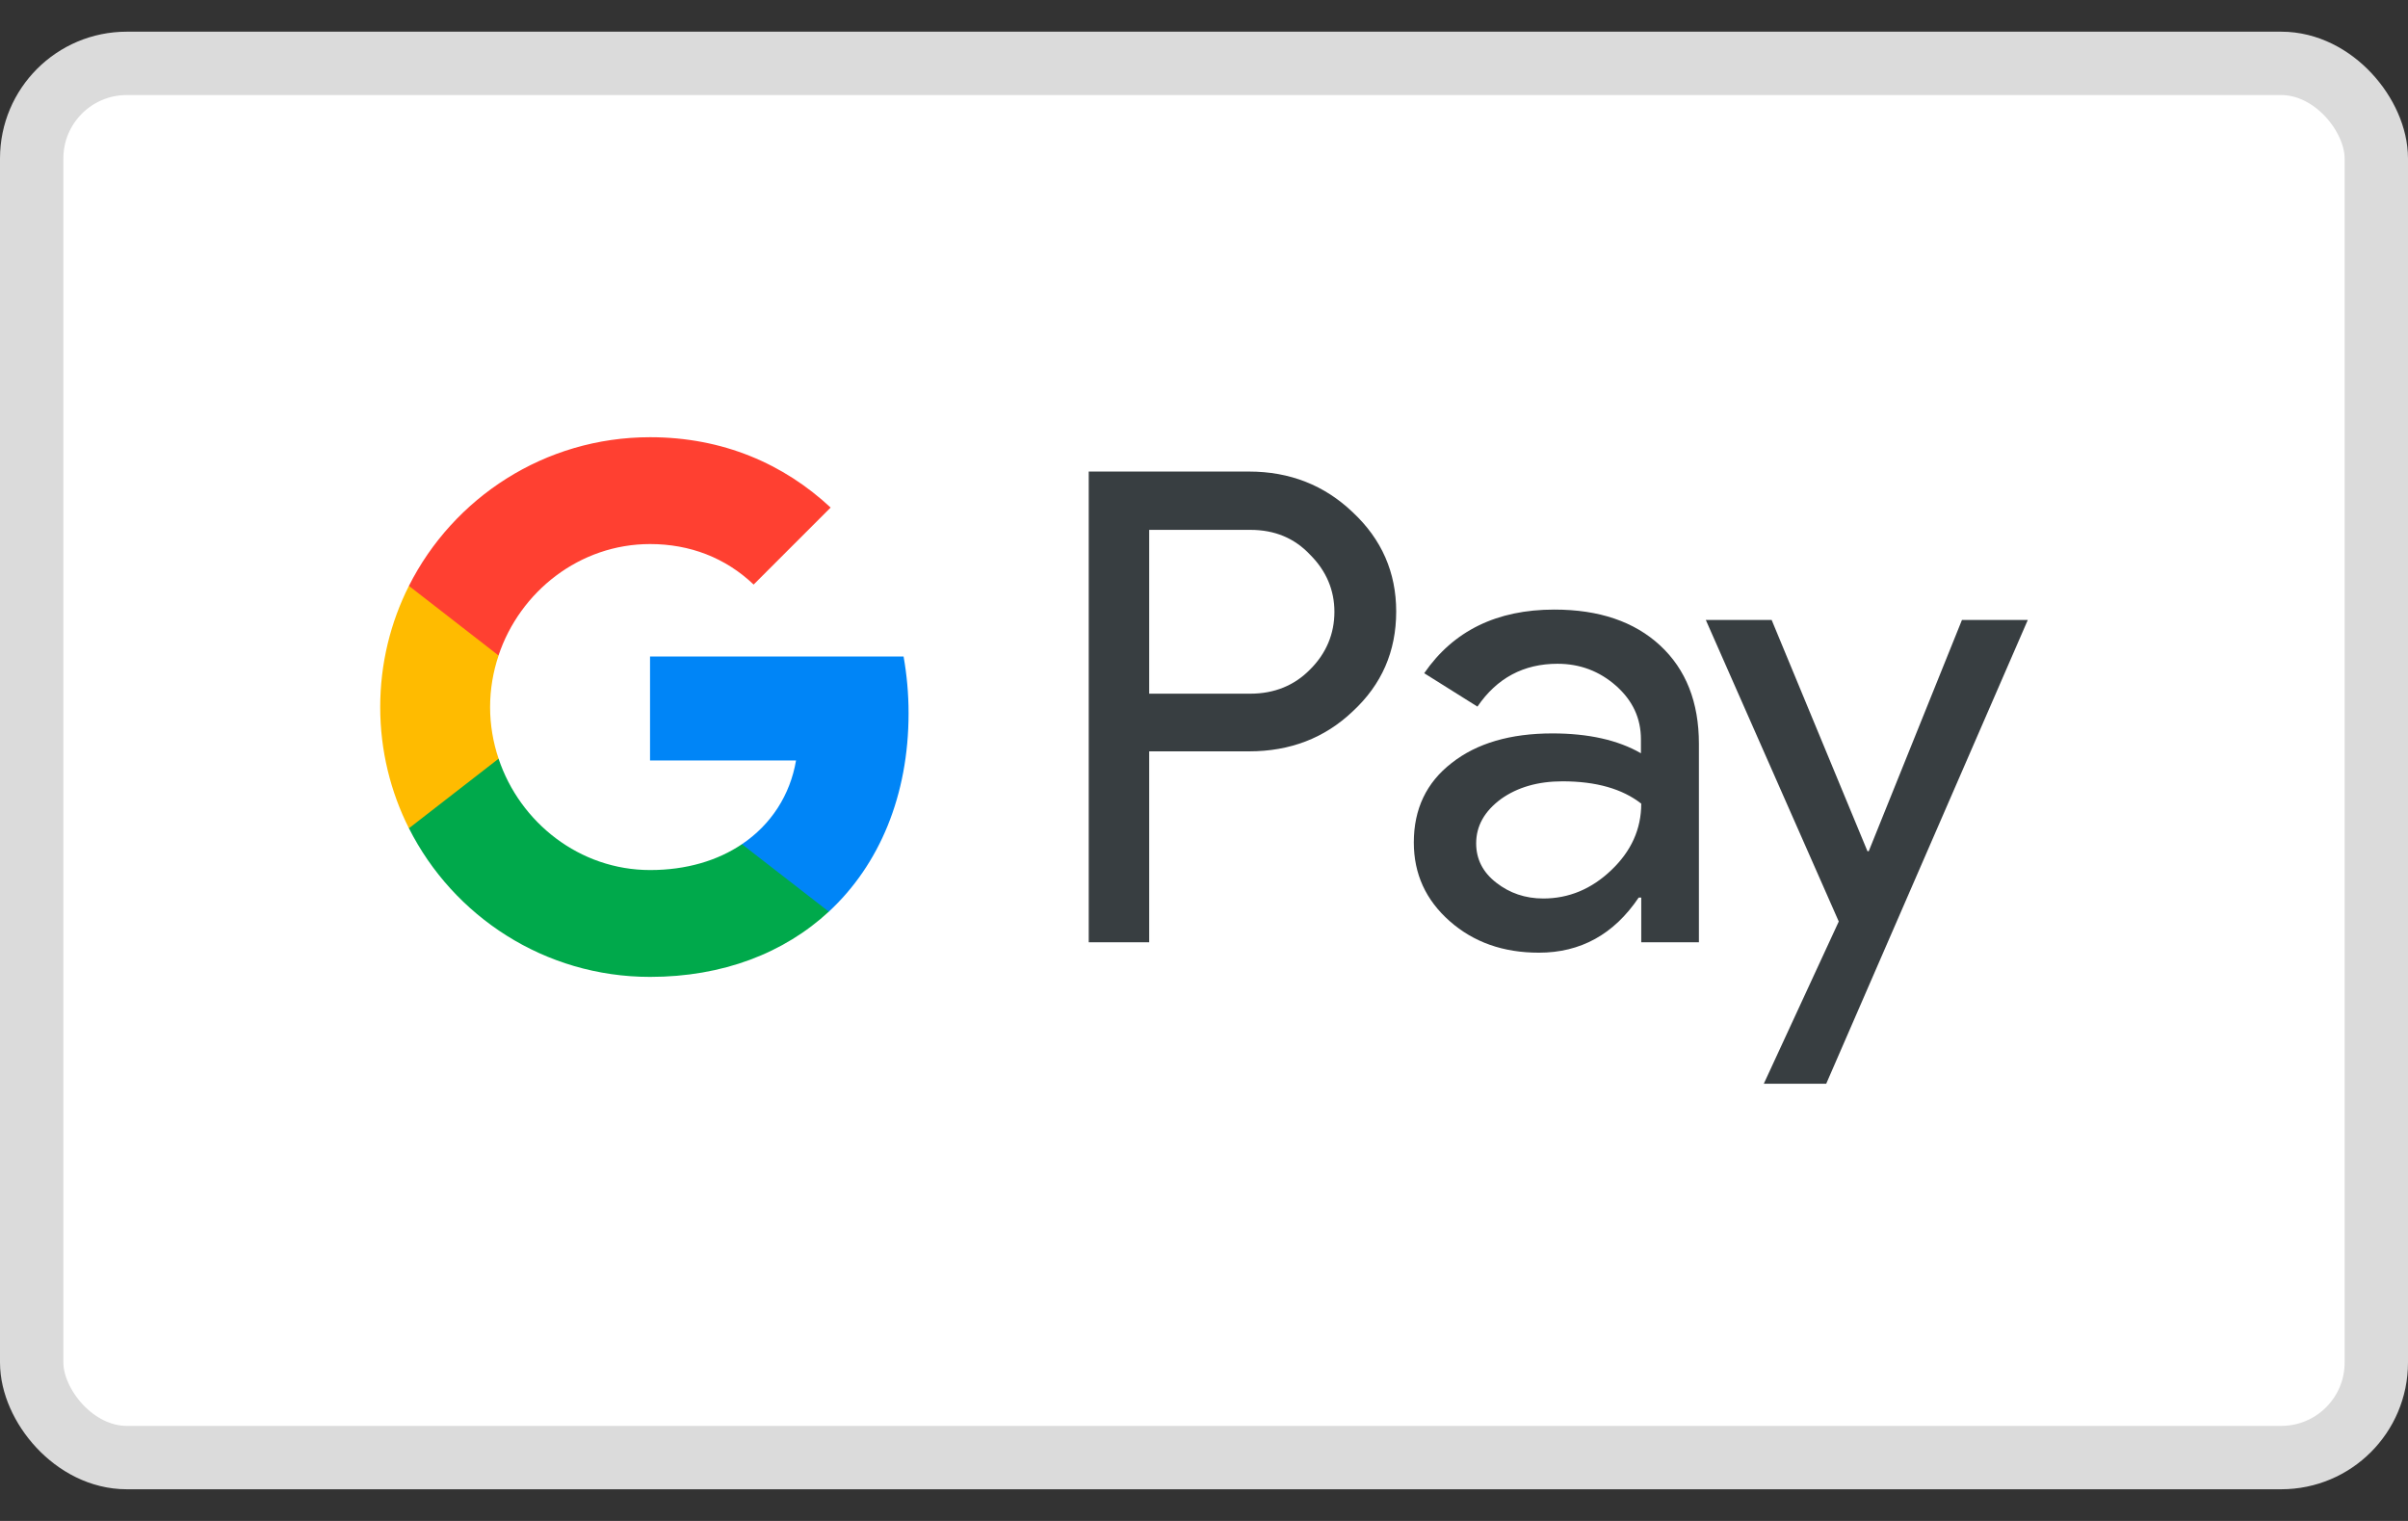
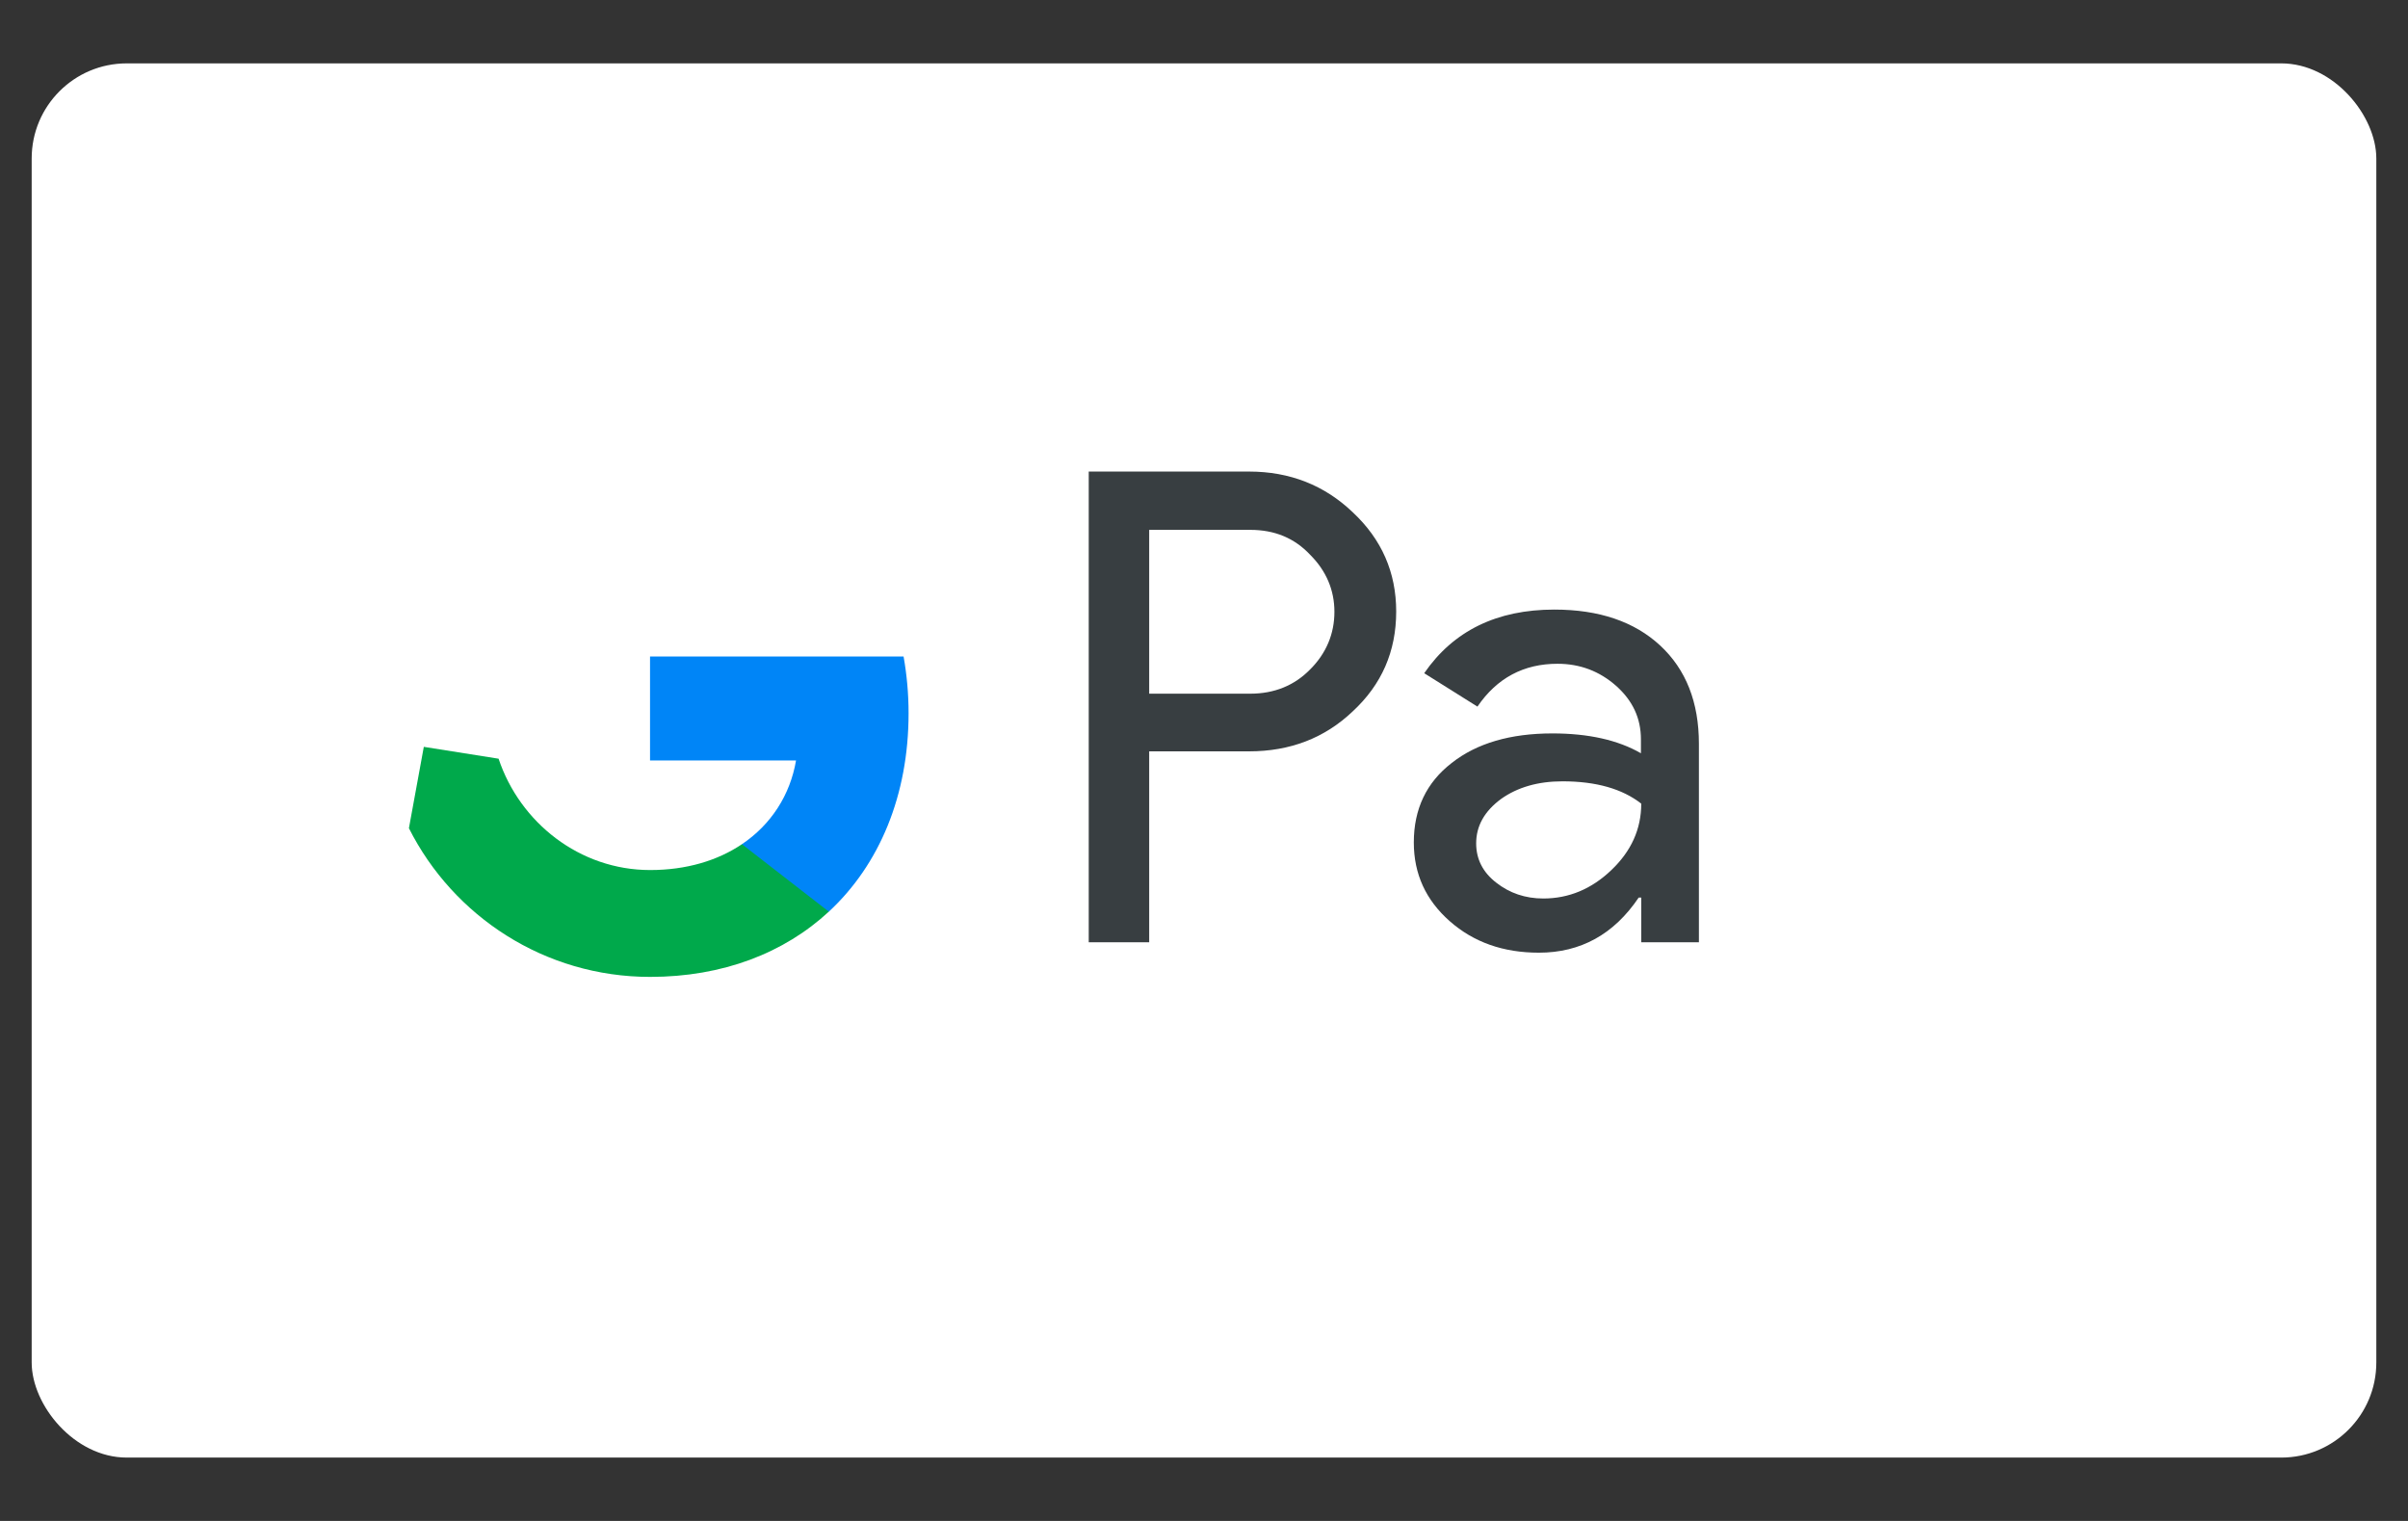
<svg xmlns="http://www.w3.org/2000/svg" width="38" height="24" viewBox="0 0 38 24" fill="none">
  <rect x="0" y="0" width="38" height="24" fill="#333333" stroke="none" />
  <rect x="0.5" y="1" width="37" height="22" rx="1.5" fill="white" />
-   <rect x="0.5" y="1" width="37" height="22" rx="1.5" stroke="#DBDBDB" />
  <path d="M18.135 11.861V14.869H17.181V7.441H19.711C20.352 7.441 20.899 7.655 21.347 8.083C21.804 8.51 22.033 9.032 22.033 9.649C22.033 10.28 21.804 10.802 21.347 11.225C20.904 11.647 20.357 11.856 19.711 11.856H18.135V11.861ZM18.135 8.356V10.946H19.731C20.109 10.946 20.427 10.817 20.675 10.563C20.929 10.31 21.058 10.002 21.058 9.654C21.058 9.311 20.929 9.007 20.675 8.754C20.427 8.49 20.114 8.361 19.731 8.361H18.135V8.356Z" fill="#383E41" />
  <path d="M24.528 9.619C25.234 9.619 25.791 9.808 26.199 10.186C26.606 10.564 26.81 11.081 26.81 11.737V14.869H25.9V14.163H25.86C25.468 14.745 24.941 15.033 24.285 15.033C23.723 15.033 23.256 14.869 22.878 14.536C22.5 14.203 22.311 13.79 22.311 13.293C22.311 12.766 22.51 12.348 22.908 12.04C23.305 11.727 23.837 11.573 24.498 11.573C25.065 11.573 25.532 11.677 25.895 11.886V11.667C25.895 11.334 25.766 11.056 25.503 10.822C25.239 10.589 24.931 10.474 24.578 10.474C24.046 10.474 23.623 10.698 23.315 11.15L22.475 10.623C22.937 9.952 23.623 9.619 24.528 9.619ZM23.295 13.308C23.295 13.556 23.4 13.765 23.613 13.929C23.822 14.093 24.071 14.178 24.354 14.178C24.757 14.178 25.115 14.029 25.428 13.73C25.741 13.432 25.9 13.084 25.9 12.681C25.602 12.448 25.189 12.329 24.657 12.329C24.27 12.329 23.947 12.423 23.688 12.607C23.425 12.801 23.295 13.034 23.295 13.308Z" fill="#383E41" />
-   <path d="M32 9.783L28.819 17.101H27.834L29.017 14.541L26.919 9.783H27.958L29.47 13.432H29.49L30.961 9.783H32Z" fill="#383E41" />
  <path d="M14.259 10.359H10.258V12L12.562 12C12.469 12.546 12.168 13.012 11.707 13.322V13.322C11.707 13.322 11.707 13.322 11.707 13.322L11.666 14.302L13.079 14.386C13.079 14.386 13.079 14.386 13.079 14.386C13.879 13.645 14.338 12.549 14.338 11.255C14.338 10.944 14.31 10.646 14.259 10.359Z" fill="#0085F7" />
  <path d="M11.708 13.321C11.707 13.321 11.707 13.321 11.707 13.322C11.325 13.579 10.834 13.729 10.259 13.729C9.148 13.729 8.205 12.981 7.868 11.972H7.868C7.868 11.972 7.868 11.972 7.868 11.972L6.688 11.785L6.453 13.069C7.154 14.46 8.595 15.415 10.259 15.415C11.409 15.415 12.375 15.037 13.079 14.386C13.079 14.385 13.079 14.385 13.079 14.385L11.708 13.321Z" fill="#00A94B" />
-   <path d="M7.734 11.158C7.734 10.874 7.782 10.6 7.868 10.343L7.499 9.245H6.453C6.163 9.82 6 10.47 6 11.158C6 11.846 6.164 12.495 6.453 13.07L6.453 13.07L7.868 11.972C7.868 11.972 7.868 11.972 7.868 11.972C7.782 11.715 7.734 11.441 7.734 11.158Z" fill="#FFBB00" />
-   <path d="M10.259 6.899C8.595 6.899 7.154 7.854 6.453 9.245L7.867 10.343C8.205 9.333 9.148 8.585 10.259 8.585C10.886 8.585 11.449 8.801 11.893 9.224L13.108 8.009C12.37 7.321 11.408 6.899 10.259 6.899Z" fill="#FF4031" />
</svg>